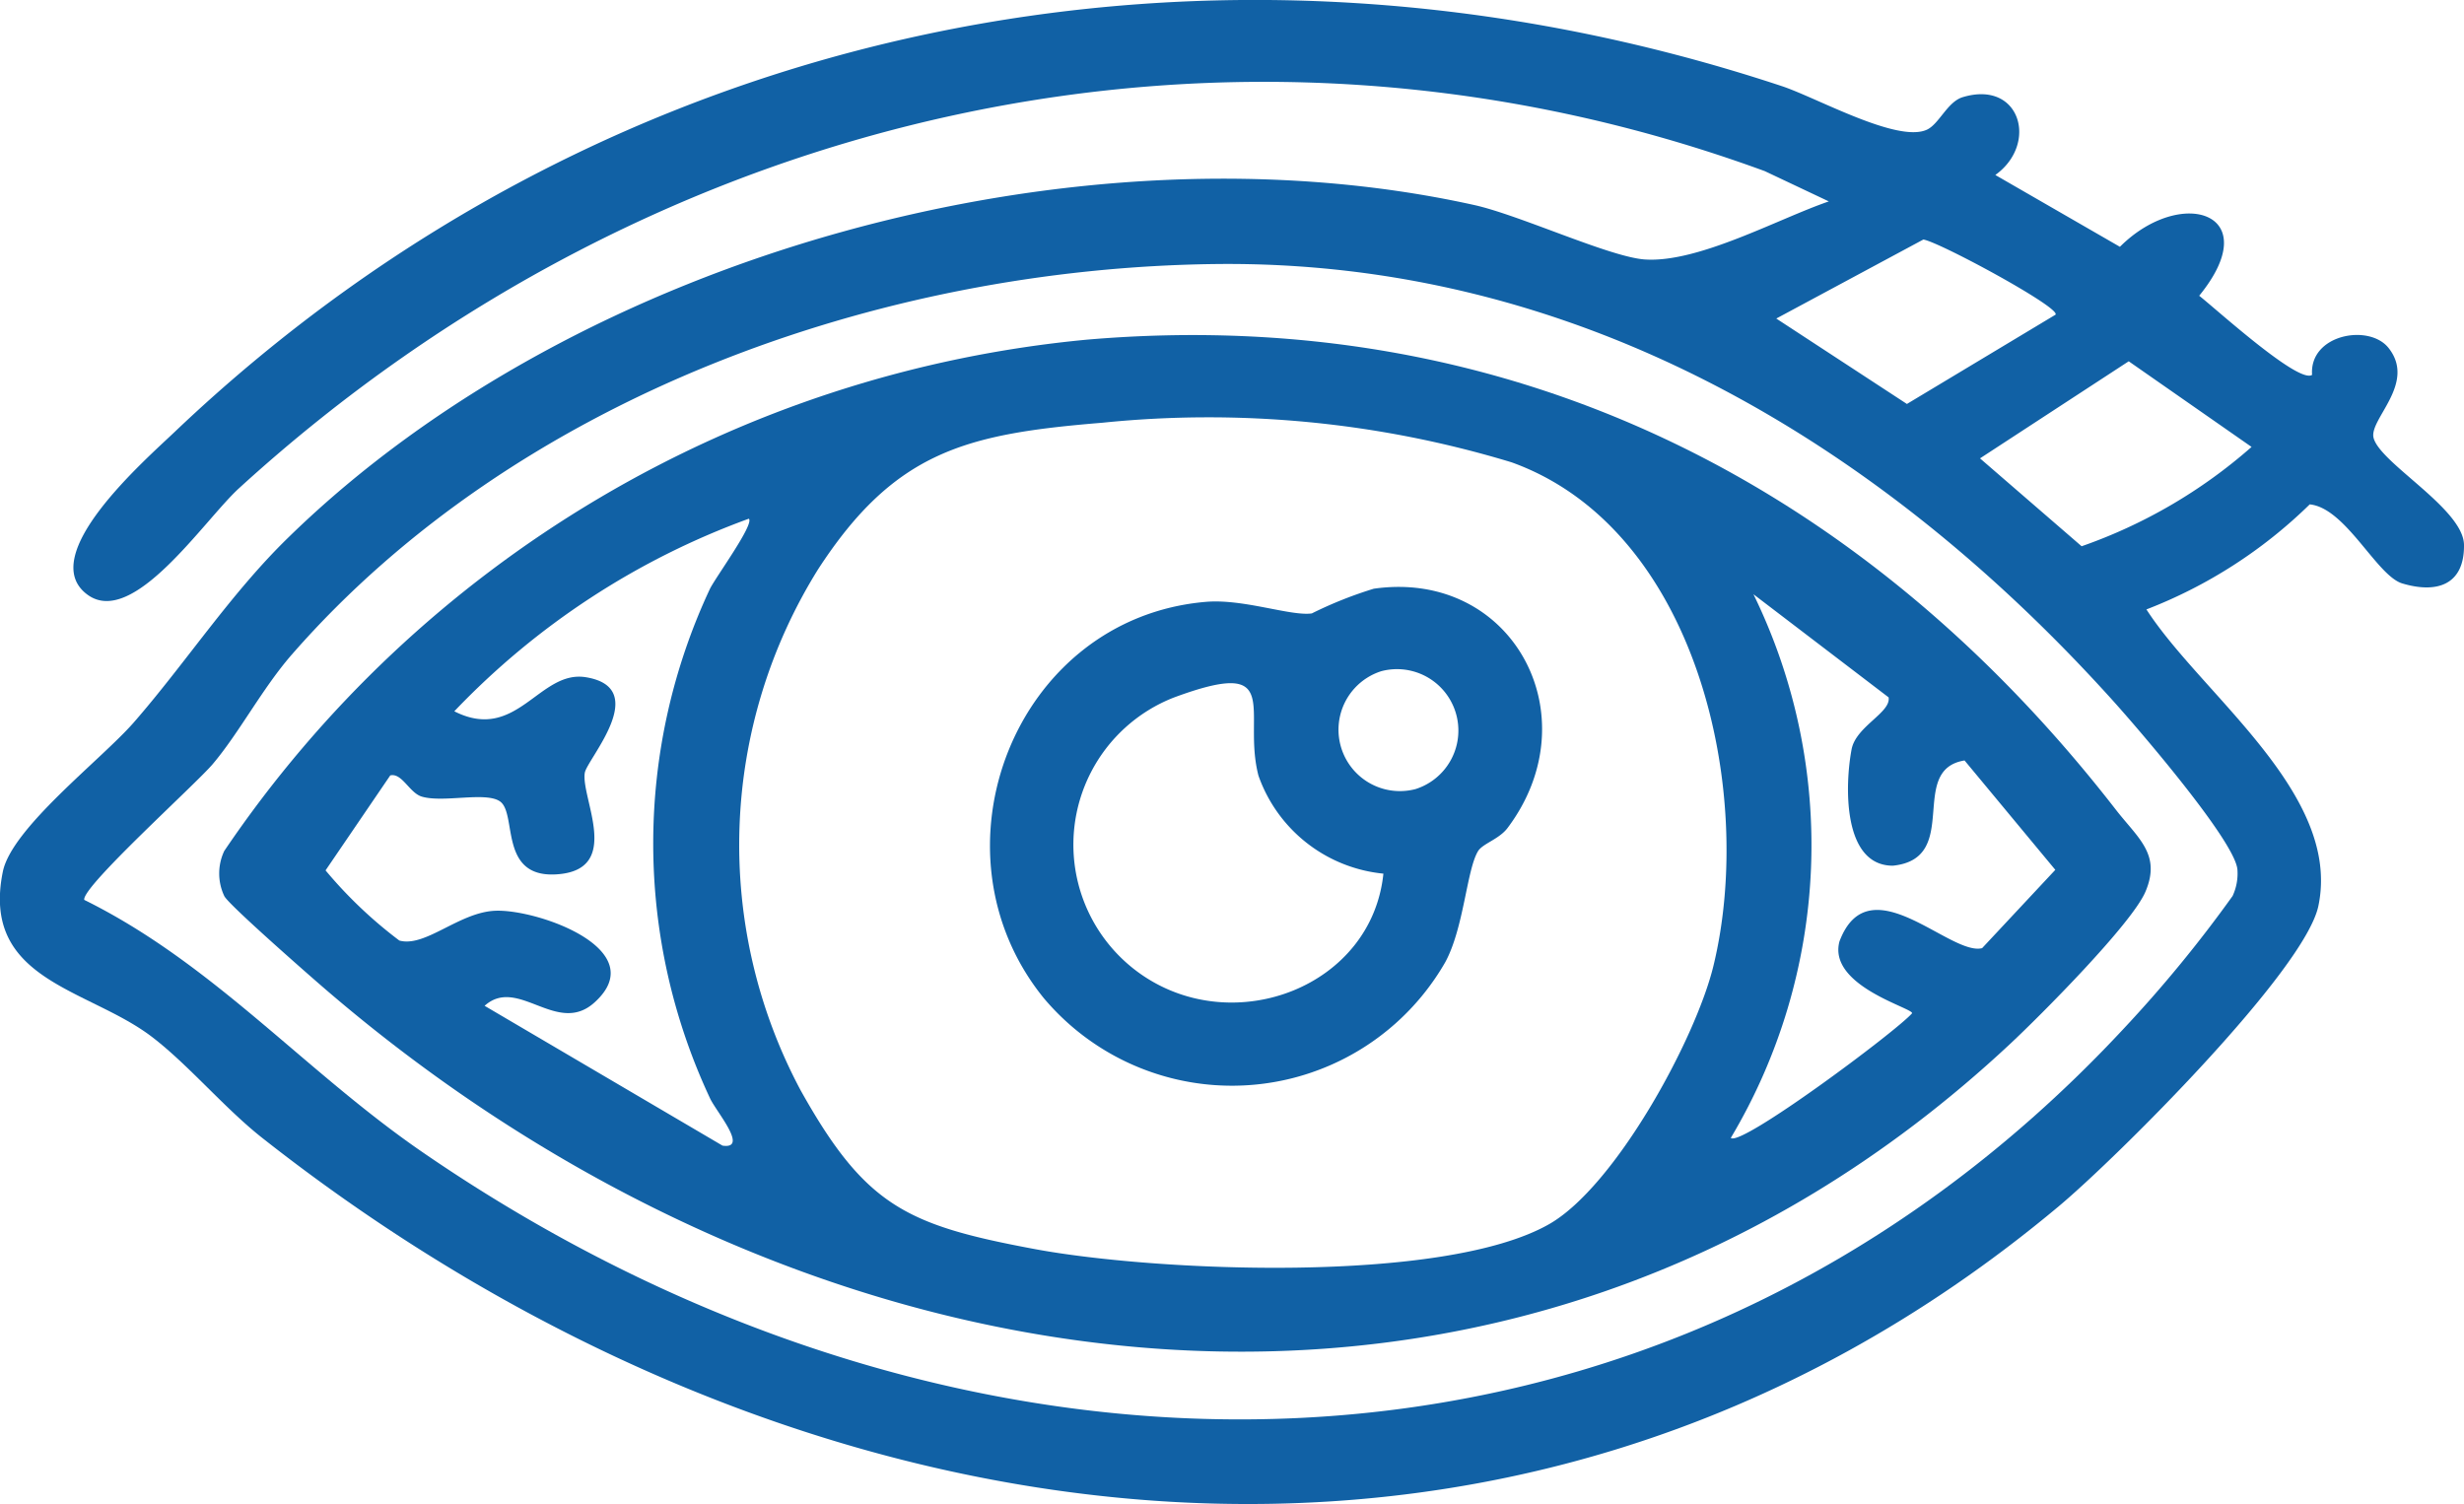
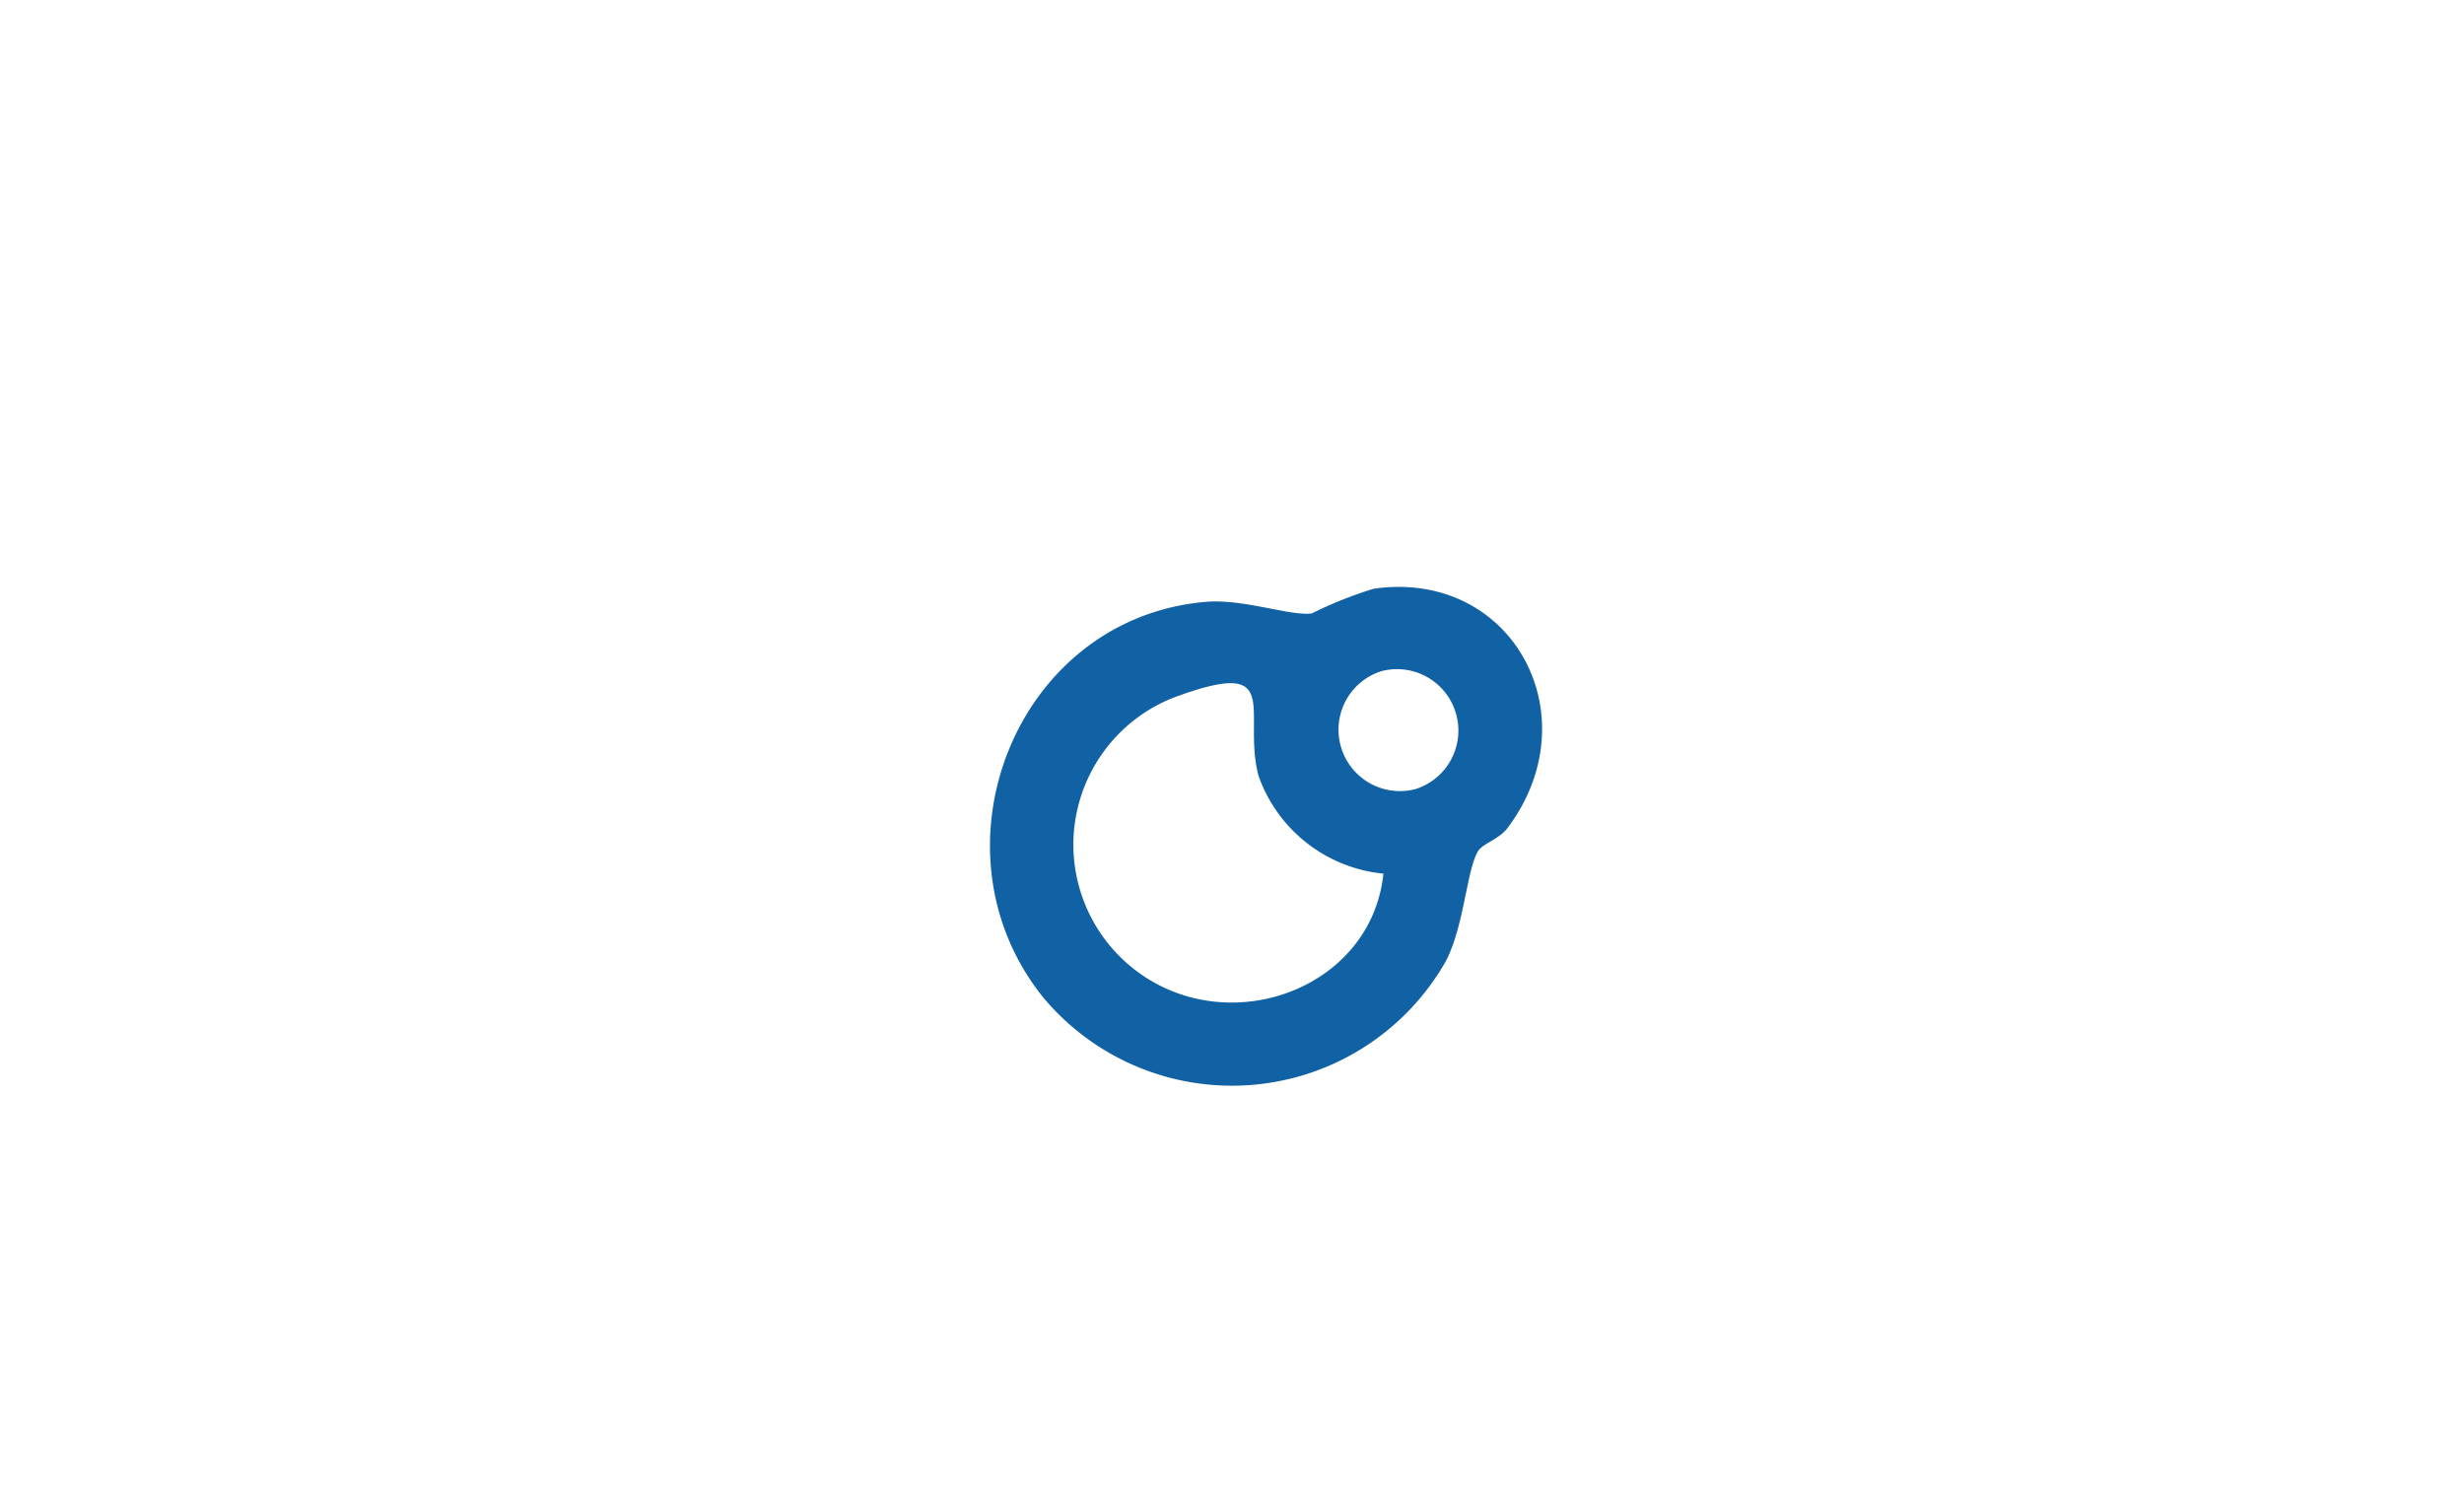
<svg xmlns="http://www.w3.org/2000/svg" id="Group_4858" data-name="Group 4858" width="67.899" height="41.445" viewBox="0 0 67.899 41.445">
  <defs>
    <clipPath id="clip-path">
      <rect id="Rectangle_3237" data-name="Rectangle 3237" width="67.899" height="41.446" fill="#1161a5" />
    </clipPath>
  </defs>
  <g id="Group_3725" data-name="Group 3725" clip-path="url(#clip-path)">
-     <path id="Path_5067" data-name="Path 5067" d="M63.713,10.332c-.083-1.116,1.57-1.424,2.108-.743.774.978-.544,1.964-.414,2.476.178.7,2.481,1.957,2.492,2.95.012,1.1-.742,1.348-1.7,1.062-.706-.21-1.556-2.079-2.551-2.179a13.256,13.256,0,0,1-4.5,2.895c1.512,2.344,5.388,5.078,4.738,8.172-.374,1.783-5.567,6.945-7.138,8.262C41.67,45.86,21.863,42.894,7.221,31.352c-1.036-.817-2.036-2.02-3.042-2.786-1.751-1.333-4.714-1.545-4.1-4.55.247-1.2,2.7-3.076,3.6-4.1,1.453-1.666,2.666-3.547,4.261-5.1C15.955,6.986,29.717,3.234,40.625,5.649c1.25.277,3.734,1.433,4.7,1.5,1.475.1,3.678-1.123,5.071-1.6l-1.764-.834C33.917-.675,18,3.033,6.586,13.454c-.961.877-2.916,3.849-4.172,2.935-1.459-1.062,1.572-3.7,2.405-4.493C16.776.524,33.477-2.8,49.1,2.372c.963.319,3.191,1.576,4,1.2.334-.155.564-.767.984-.895,1.59-.482,2.094,1.288.9,2.144L58.417,6.8c1.693-1.688,4.047-.935,2.185,1.349.475.373,2.742,2.437,3.111,2.18M56.644,8.67C56.78,8.47,53.417,6.655,53,6.6L48.948,8.777l3.6,2.354ZM33.5,7.275c-9.287.108-19.263,3.671-25.457,10.76-.811.929-1.454,2.162-2.182,3.021-.478.564-3.622,3.394-3.539,3.741,3.562,1.761,6.064,4.71,9.3,6.938,14.984,10.315,34.084,10.375,46.9-3.39a35.978,35.978,0,0,0,3-3.655,1.461,1.461,0,0,0,.134-.718c-.041-.77-2.765-3.927-3.452-4.688C51.76,12.143,43.391,7.16,33.5,7.275m21.062,5.355,2.8,2.422a14.136,14.136,0,0,0,4.683-2.737L58.66,9.955Z" transform="translate(0 0.001)" fill="#1161a5" />
-     <path id="Path_5068" data-name="Path 5068" d="M52.943,44.489C64.506,43.5,74.269,48.4,81.285,57.441c.617.795,1.254,1.231.818,2.259-.375.887-2.9,3.422-3.723,4.19-13.76,12.868-33.012,10.1-46.513-1.569-.405-.35-2.606-2.278-2.706-2.5a1.452,1.452,0,0,1,0-1.242A32.368,32.368,0,0,1,52.943,44.489m.417,2.29c-3.749.307-5.715.778-7.831,4.032a14.355,14.355,0,0,0-.488,14.36c1.782,3.192,2.92,3.719,6.445,4.378,3.315.62,11.261.976,14.18-.683,1.824-1.036,4.042-5.1,4.532-7.123,1.168-4.817-.457-12.039-5.566-13.874A28.757,28.757,0,0,0,53.36,46.779m-9.741,2.644A21.241,21.241,0,0,0,35.5,54.731c1.726.876,2.338-1.152,3.63-.938,1.807.3.029,2.257-.034,2.632-.116.692,1.063,2.69-.788,2.8-1.588.095-1.071-1.672-1.548-2.01-.392-.277-1.565.044-2.156-.133-.339-.1-.547-.663-.869-.584l-1.783,2.617a12.2,12.2,0,0,0,2.033,1.933c.718.2,1.653-.788,2.657-.821,1.182-.039,4.325,1.082,2.72,2.529-1.033.932-2.109-.738-3.027.091L42.891,66.7c.743.109-.2-.968-.35-1.317a16.533,16.533,0,0,1,0-14.019c.145-.306,1.233-1.789,1.076-1.939m33.5,6.661c-1.589.258-.064,2.7-1.974,2.9-1.393,0-1.324-2.229-1.139-3.206.12-.636,1.092-1.013,1.02-1.433L71.3,51.506a15.752,15.752,0,0,1-.624,14.981c.271.259,4.554-2.932,4.994-3.433.062-.137-2.329-.747-2-1.981.813-2.155,3.05.41,3.931.185L79.618,59.1Z" transform="translate(-22.981 -35.13)" fill="#1161a5" />
    <path id="Path_5069" data-name="Path 5069" d="M141.659,77.758c3.82-.538,5.995,3.512,3.681,6.593-.236.314-.688.431-.815.641-.314.52-.386,2.1-.9,3.054a6.777,6.777,0,0,1-11.068.993c-3.285-4.055-.8-10.47,4.471-10.918,1.034-.088,2.334.4,2.917.319a11.191,11.191,0,0,1,1.714-.683m.2,2.275a1.692,1.692,0,0,0,.946,3.248,1.692,1.692,0,0,0-.946-3.248m.058,5.579a4.071,4.071,0,0,1-3.442-2.7c-.462-1.771.757-3.3-2.343-2.149a4.354,4.354,0,0,0-.862,7.644c2.567,1.756,6.332.308,6.648-2.8" transform="translate(-103.796 -61.536)" fill="#1161a5" />
  </g>
</svg>